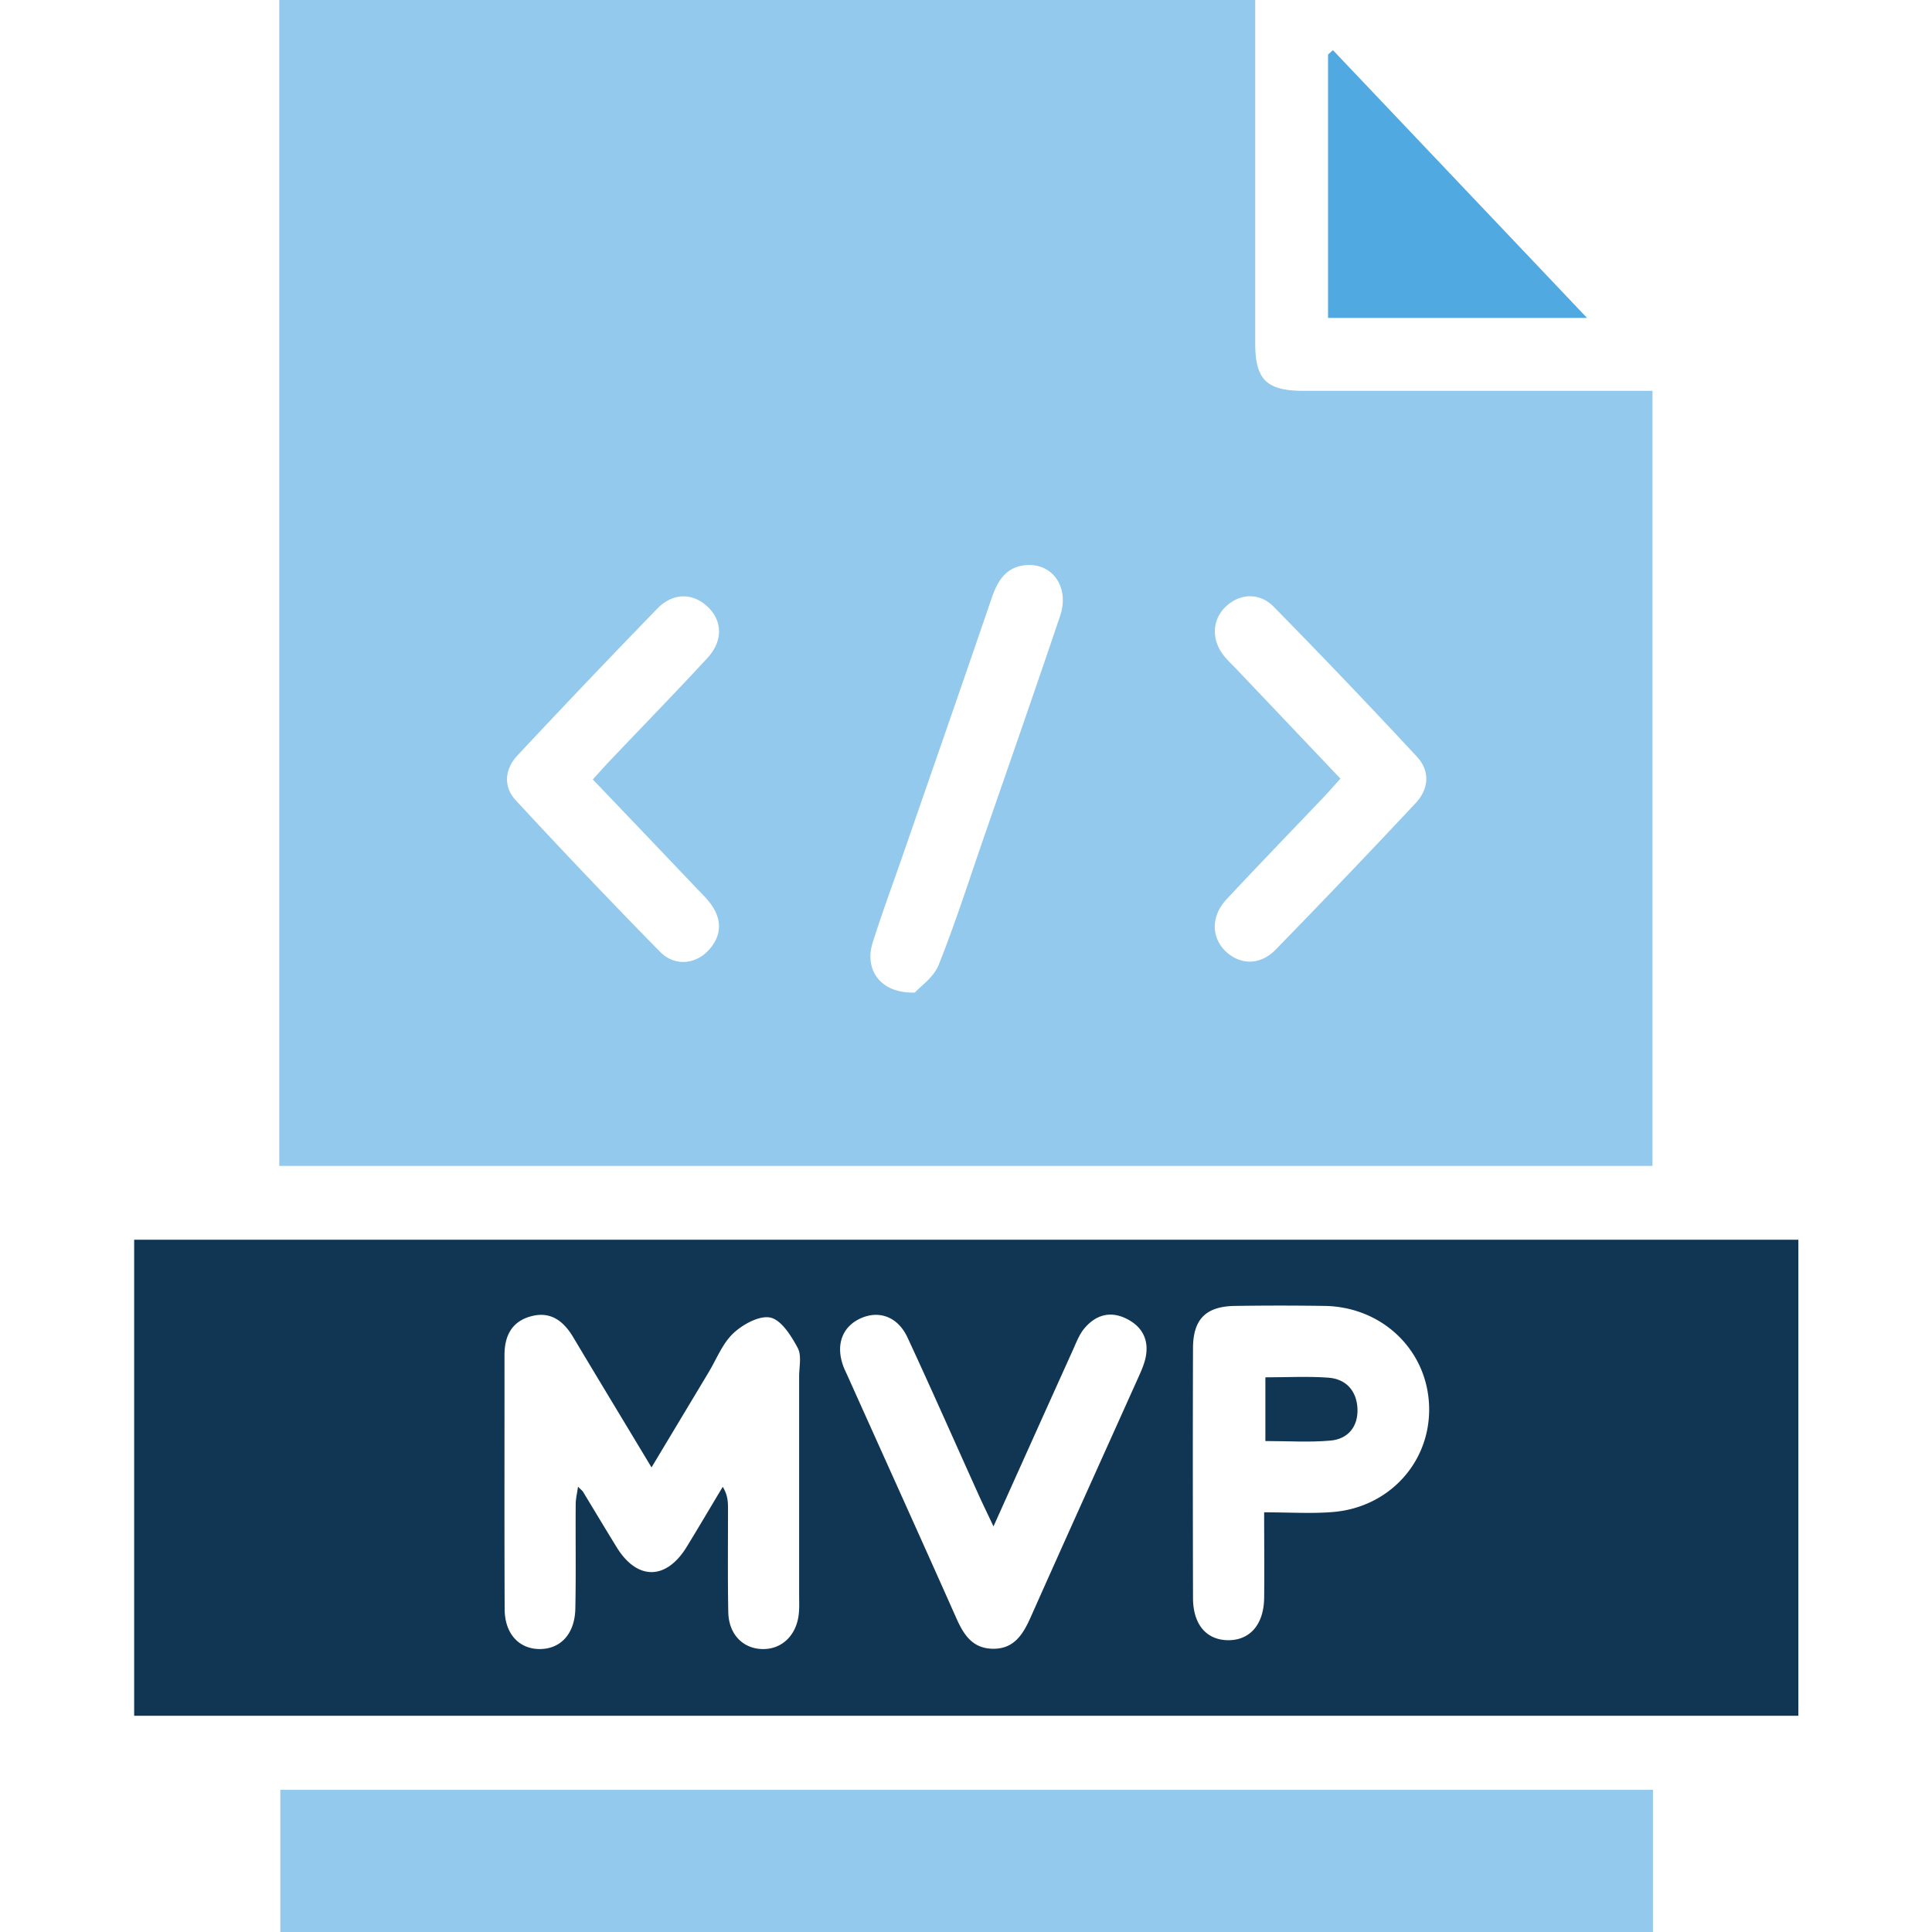
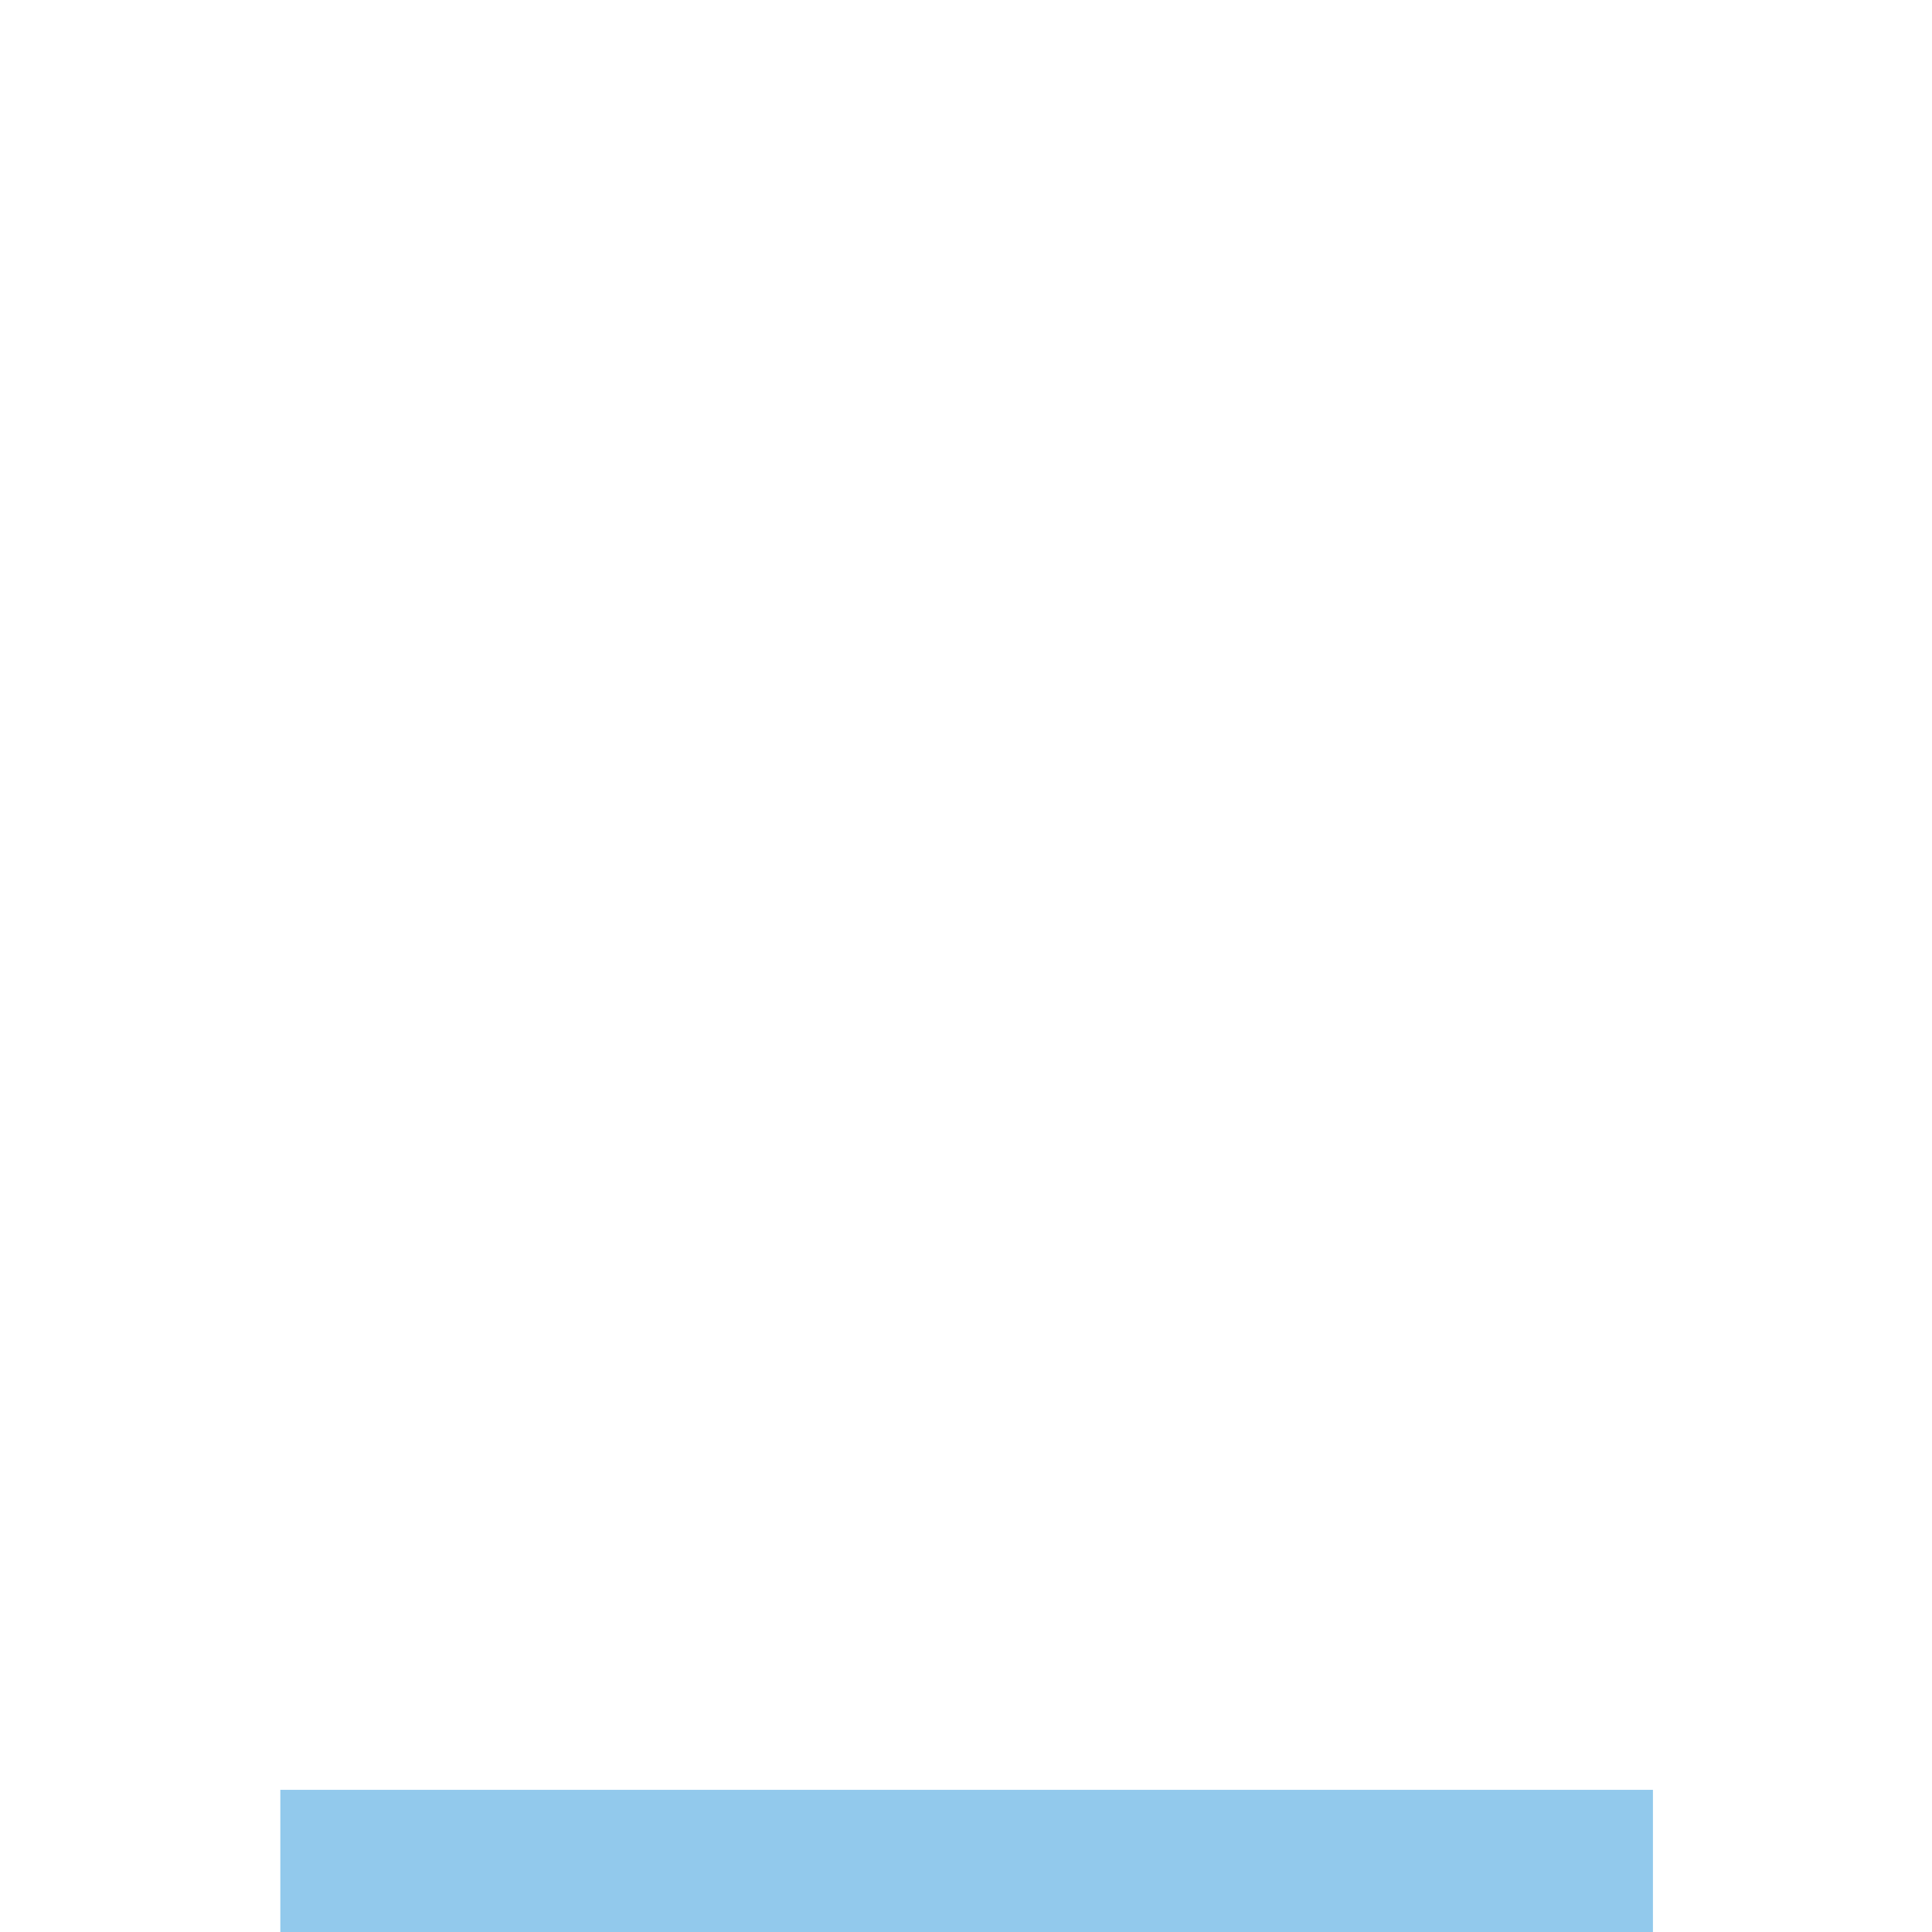
<svg xmlns="http://www.w3.org/2000/svg" width="72" height="72" fill="none">
-   <path d="M10.407 43.447V0h36.371V12.787c0 1.36.419 1.775 1.79 1.779h13.015V43.45H10.407v-.004Zm11.69-14.406c.262-.286.461-.512.668-.728 1.2-1.264 2.42-2.514 3.601-3.794.592-.645.559-1.397-.01-1.922-.545-.506-1.28-.513-1.859.083a404.654 404.654 0 0 0-5.214 5.474c-.472.505-.536 1.157-.067 1.666a261.804 261.804 0 0 0 5.384 5.653c.53.539 1.3.476 1.79-.043.505-.536.535-1.134.106-1.733-.143-.2-.326-.376-.499-.555-1.277-1.344-2.557-2.684-3.904-4.094l.003-.007Zm27.86-.026c-.24.262-.435.492-.642.708-1.203 1.264-2.417 2.517-3.608 3.794-.578.622-.572 1.41-.036 1.93.535.518 1.283.538 1.859-.047a368.85 368.85 0 0 0 5.224-5.467c.499-.532.549-1.2.05-1.733a273.026 273.026 0 0 0-5.338-5.59c-.535-.545-1.277-.492-1.792.003-.499.48-.535 1.217-.08 1.803.153.196.34.366.509.545 1.274 1.34 2.547 2.684 3.85 4.054h.004Zm-15.862 7.974c.203-.226.705-.568.89-1.037.643-1.616 1.171-3.28 1.743-4.925.931-2.69 1.87-5.378 2.78-8.075.356-1.047-.269-1.965-1.257-1.892-.748.057-1.067.566-1.29 1.217-1.09 3.19-2.201 6.375-3.305 9.561-.38 1.098-.785 2.185-1.134 3.292-.32 1.015.292 1.9 1.573 1.86Z" fill="#92C9EC" />
-   <path d="M67.02 63.942H5V46.201h62.02v17.741Zm-42.739-9.254c-1.01-1.683-1.972-3.266-2.92-4.856-.362-.605-.844-.974-1.57-.778-.718.193-.99.728-.99 1.447.003 3.156-.007 6.312.006 9.467.004.922.54 1.49 1.314 1.487.775-.003 1.3-.569 1.32-1.5.027-1.3.004-2.6.014-3.904 0-.193.05-.386.086-.645.116.116.163.146.19.193.415.685.827 1.373 1.247 2.055.764 1.25 1.852 1.244 2.62-.017.452-.738.891-1.486 1.337-2.228.196.32.196.582.196.848 0 1.274-.013 2.547.01 3.821.017.815.529 1.35 1.25 1.377.719.026 1.277-.482 1.374-1.277.03-.246.017-.499.017-.745v-8.137c0-.36.1-.782-.054-1.065-.24-.445-.602-1.03-1.01-1.127-.406-.093-1.028.246-1.384.579-.41.382-.629.967-.928 1.463l-2.128 3.545.003-.003Zm22.833 1.672c.941 0 1.75.053 2.544-.01 2.118-.166 3.658-1.872 3.601-3.927-.056-2.092-1.732-3.718-3.89-3.755a111.04 111.04 0 0 0-3.326 0c-1.094.01-1.58.486-1.583 1.57-.01 3.103-.007 6.209 0 9.311 0 .995.502 1.573 1.317 1.577.808 0 1.32-.589 1.334-1.57.013-1.017 0-2.038 0-3.19l.003-.006Zm-10.09.522c-.236-.498-.392-.818-.538-1.14-.888-1.966-1.756-3.938-2.664-5.893-.353-.762-1.028-1.018-1.703-.738-.718.299-.987.987-.695 1.792.047.13.11.253.167.38 1.346 2.999 2.703 5.995 4.04 9.001.273.619.595 1.141 1.35 1.16.802.02 1.14-.528 1.427-1.17 1.327-2.98 2.67-5.949 4.007-8.925.113-.253.23-.509.283-.778.126-.652-.137-1.141-.725-1.43-.609-.3-1.144-.13-1.56.362-.19.226-.303.526-.426.802-.967 2.138-1.928 4.28-2.96 6.574l-.003.003Z" fill="#103654" />
  <path d="M61.6 72H10.447v-5.298H61.6V72Z" fill="#92C9EC" />
-   <path d="m49.675 1.869 9.47 9.98h-9.653V2.032l.183-.163Z" fill="#51A9E1" />
-   <path d="M47.157 51.329c.815 0 1.587-.043 2.348.013.665.047 1.054.499 1.084 1.15.03.666-.346 1.138-1.01 1.195-.789.07-1.584.016-2.422.016V51.33Z" fill="#103654" />
</svg>